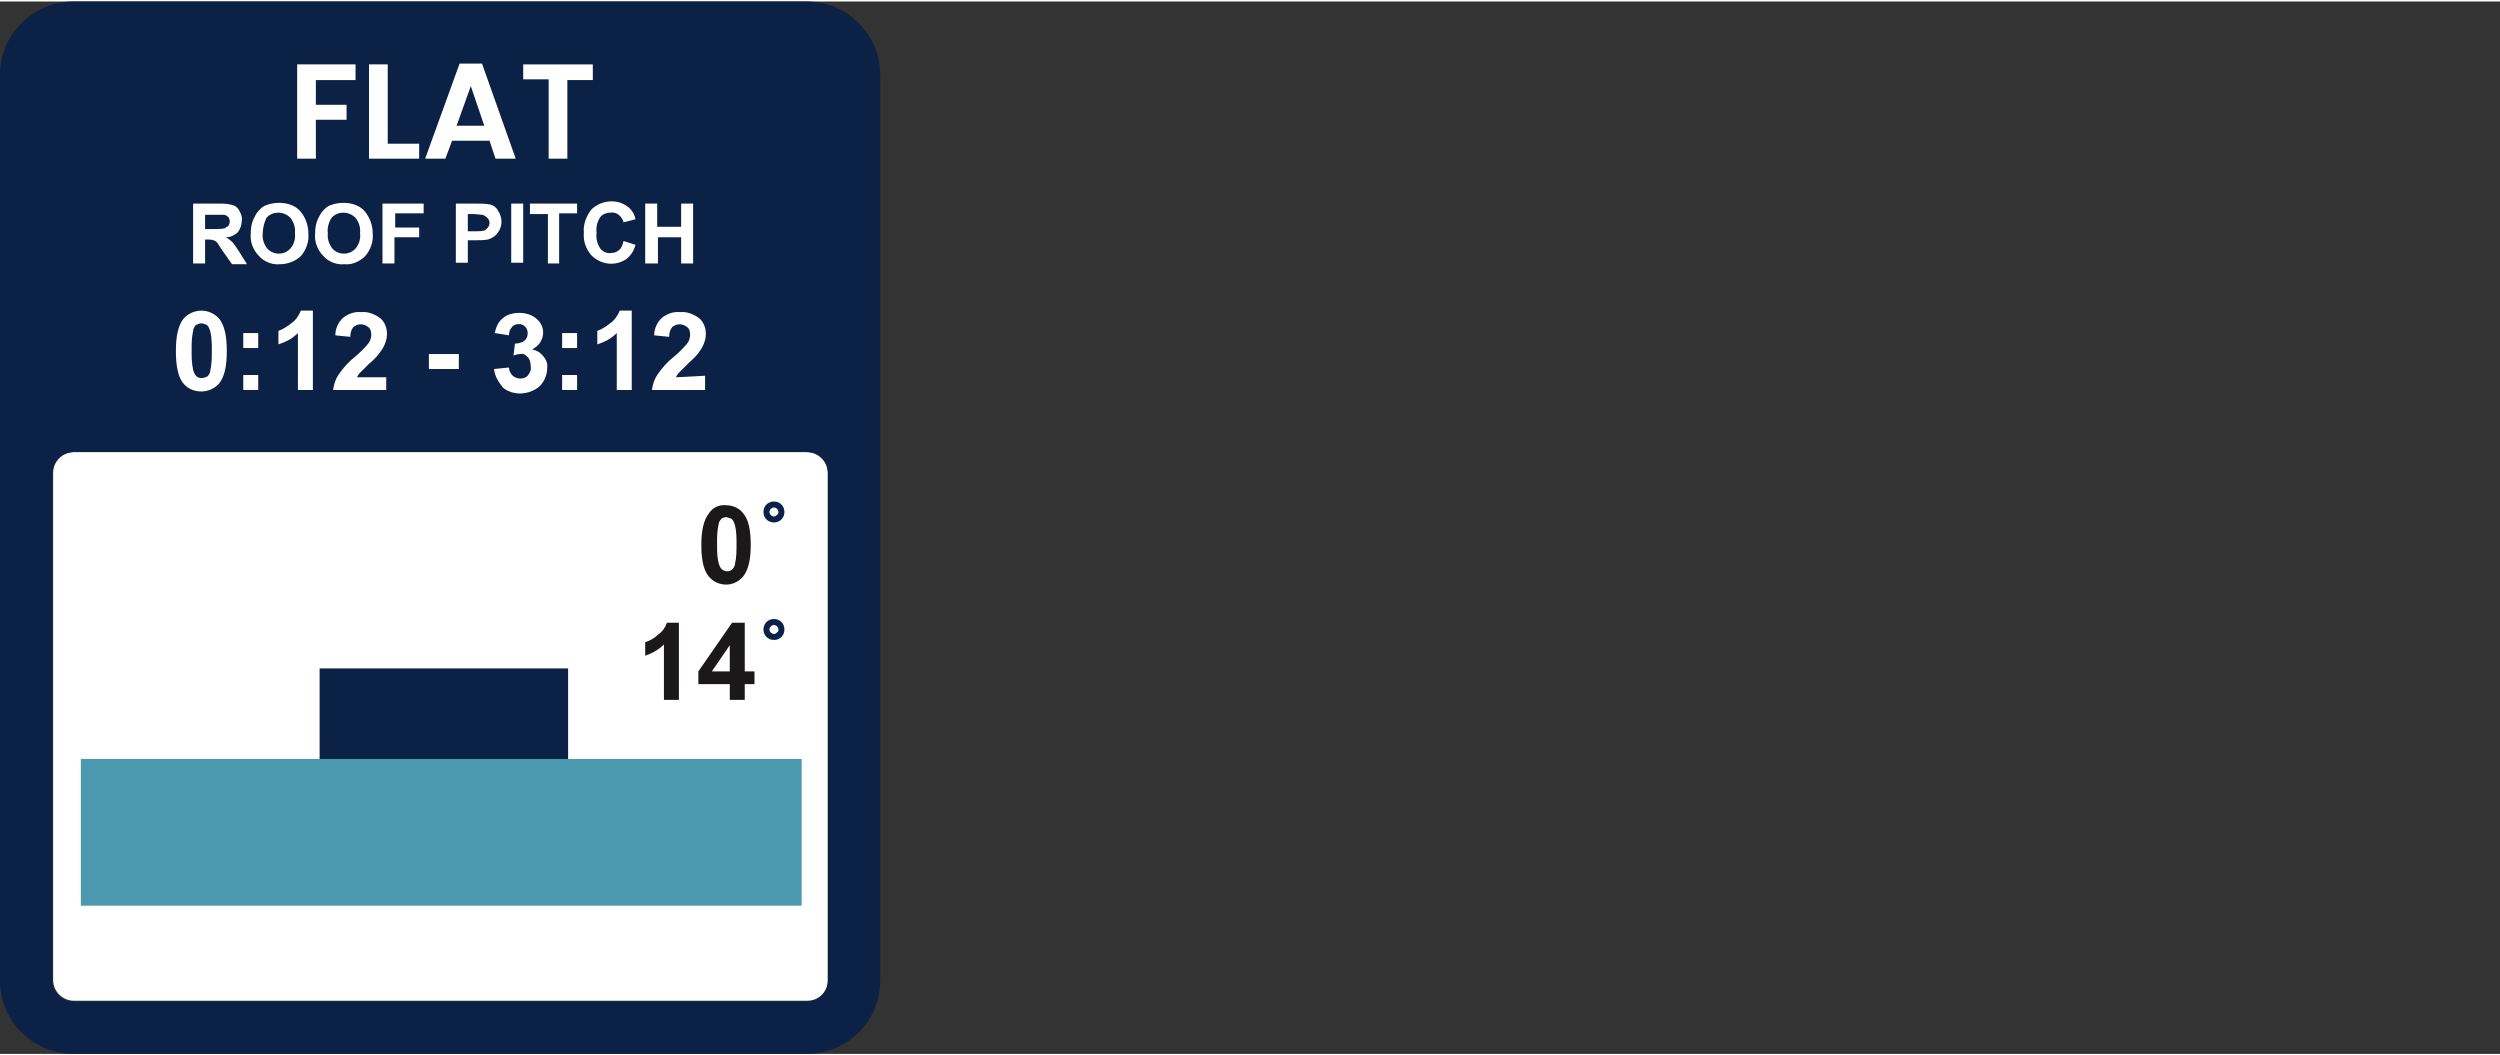
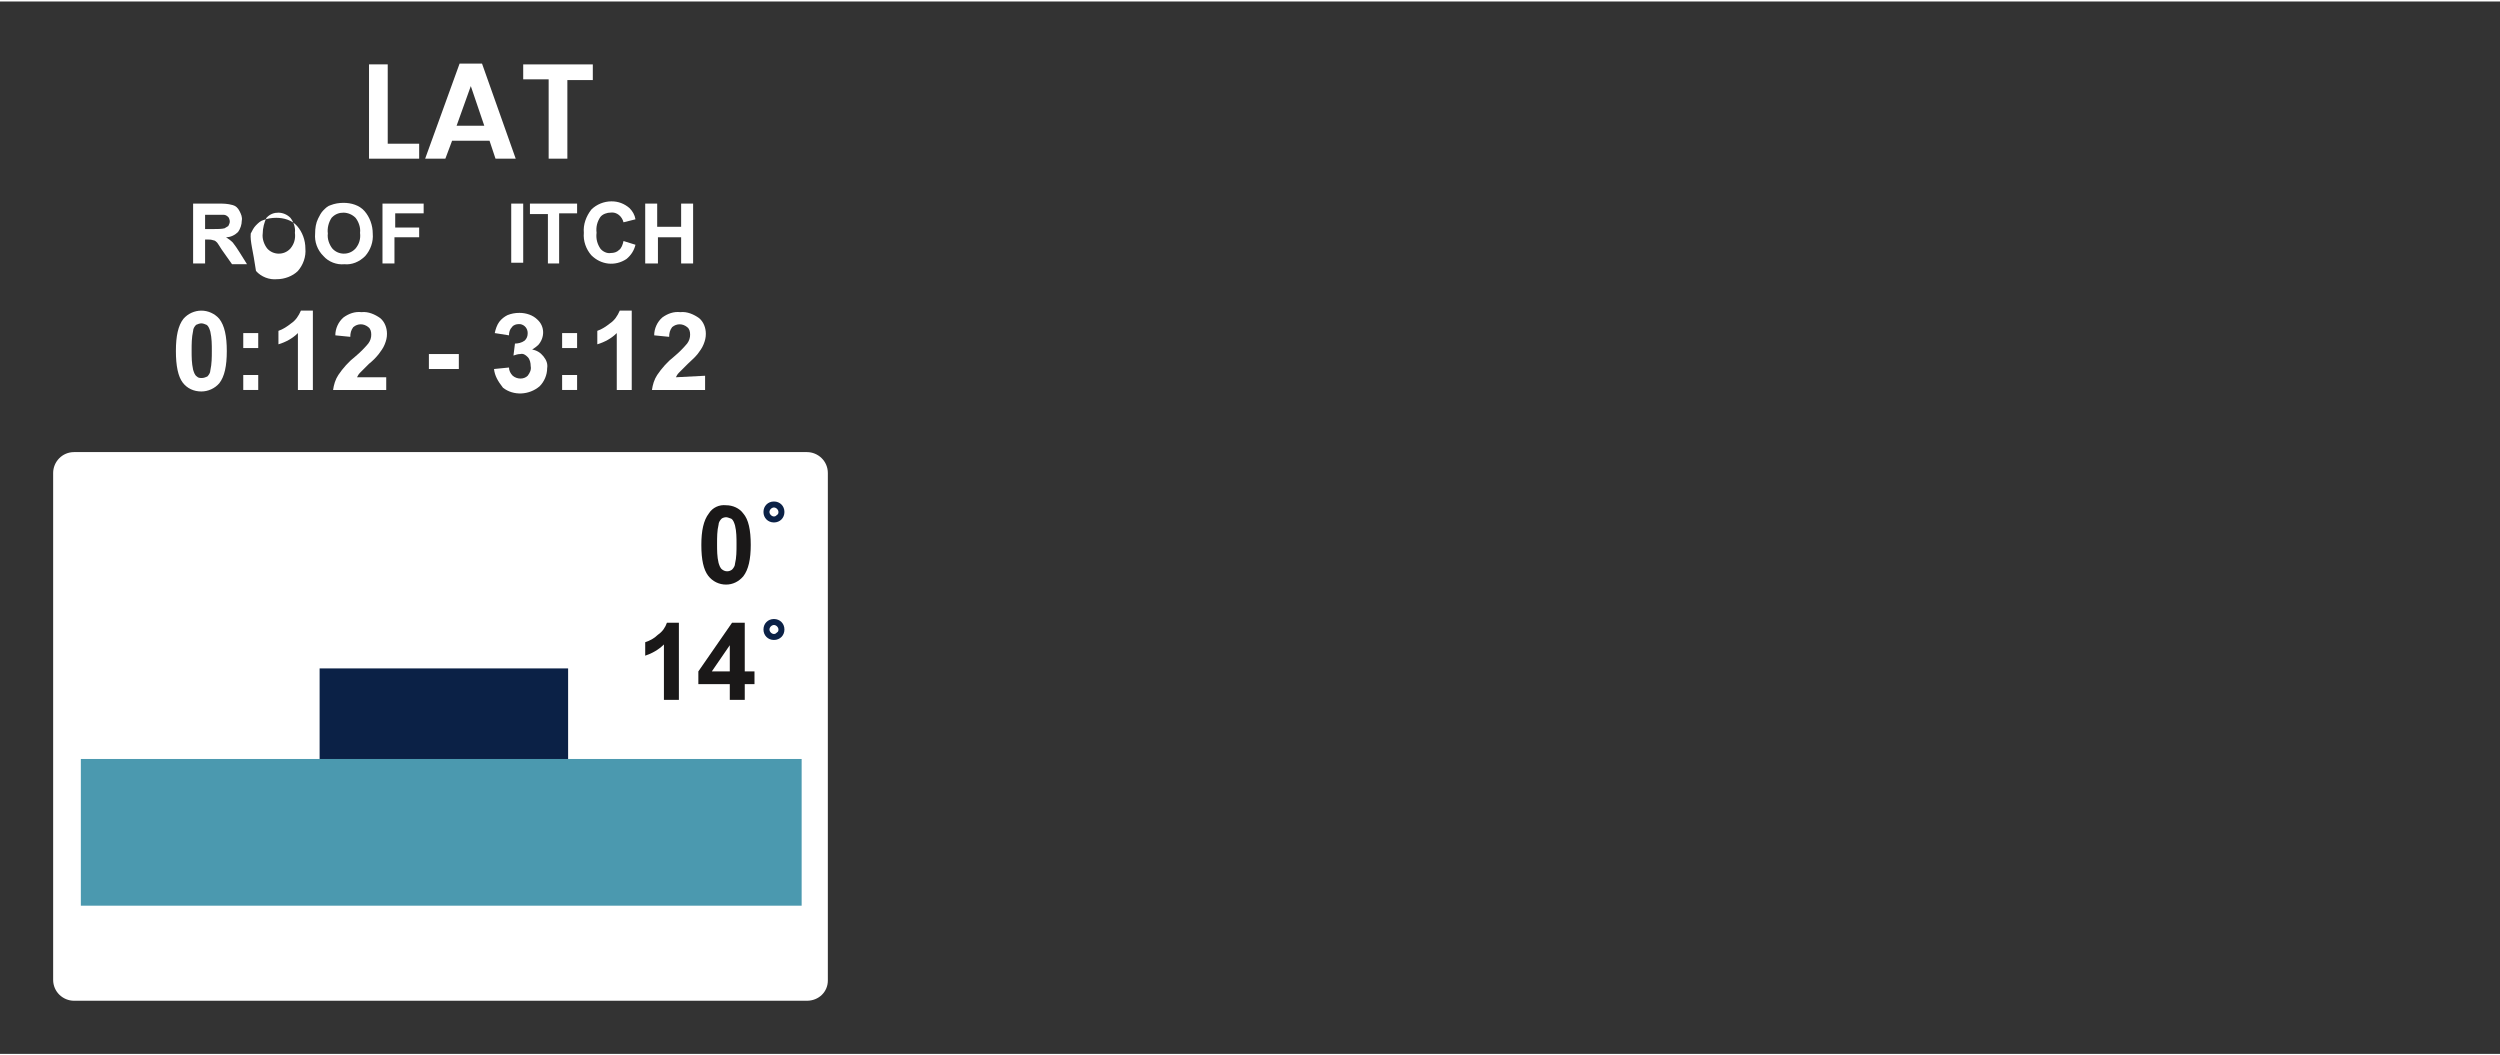
<svg xmlns="http://www.w3.org/2000/svg" xmlns:xlink="http://www.w3.org/1999/xlink" version="1.1" width="334" height="141" viewBox="0 0 334 140.6" style="enable-background:new 0 0 334 140.6;" xml:space="preserve">
  <rect x="0" y="0" width="334" height="140.6" fill="#333333" stroke="none" />
  <style type="text/css"> .st0{clip-path:url(#SVGID_00000130627502568666524030000000538491789396993457_);} .st1{fill:#FFFFFF;} .st2{fill:#0B2146;} .st3{fill:#1A1818;} .st4{fill:#4B99AF;} </style>
  <g>
    <defs>
      <rect id="SVGID_1_" width="117.6" height="140.6" />
    </defs>
    <clipPath id="SVGID_00000026855871193931835340000008421855561445745803_">
      <use xlink:href="#SVGID_1_" style="overflow:visible;" />
    </clipPath>
    <g id="Group_80819" style="clip-path:url(#SVGID_00000026855871193931835340000008421855561445745803_);">
      <path id="Path_48954" class="st1" d="M107.8,133.5H9.9c-1.5,0-2.8-1.2-2.8-2.8V63c0-1.5,1.2-2.8,2.8-2.8h97.9 c1.5,0,2.8,1.2,2.8,2.8v0v67.8C110.6,132.3,109.4,133.5,107.8,133.5C107.8,133.5,107.8,133.5,107.8,133.5" />
-       <path id="Path_48955" class="st2" d="M107.8,140.6h-98c-5.4,0-9.8-4.4-9.8-9.8V9.8C0,4.4,4.4,0,9.8,0h98c5.4,0,9.8,4.4,9.8,9.8 v121C117.6,136.2,113.2,140.6,107.8,140.6 M9.8,60.2C8.3,60.2,7,61.4,7,63v67.8c0,1.6,1.3,2.8,2.8,2.8h98c1.6,0,2.8-1.3,2.8-2.8 V63c0-1.6-1.3-2.8-2.8-2.8L9.8,60.2z" />
      <path id="Path_48956" class="st1" d="M26.9,41.3c0.9,0,1.8,0.4,2.4,1.1c0.7,0.9,1,2.3,1,4.3s-0.3,3.4-1,4.3 c-0.6,0.7-1.5,1.1-2.4,1.1c-1,0-1.9-0.4-2.5-1.2c-0.6-0.8-0.9-2.2-0.9-4.2c0-2,0.3-3.4,1-4.3C25.1,41.7,26,41.3,26.9,41.3 M26.9,43c-0.2,0-0.5,0.1-0.7,0.2c-0.2,0.2-0.4,0.5-0.4,0.8c-0.2,0.9-0.2,1.8-0.2,2.6c0,0.9,0,1.7,0.2,2.6 c0.1,0.3,0.2,0.7,0.5,0.9c0.2,0.2,0.4,0.2,0.7,0.2c0.2,0,0.5-0.1,0.7-0.2c0.2-0.2,0.4-0.5,0.4-0.8c0.2-0.9,0.2-1.8,0.2-2.6 c0-0.9,0-1.7-0.2-2.6c-0.1-0.3-0.2-0.7-0.5-0.9C27.4,43.1,27.1,43,26.9,43" />
      <path id="Path_48957" class="st1" d="M32.5,44.3h2v2h-2V44.3z M32.5,49.9h2v2h-2V49.9z" />
      <path id="Path_48958" class="st1" d="M41.8,51.9h-2v-7.6c-0.7,0.7-1.6,1.2-2.6,1.5V44c0.6-0.2,1.2-0.6,1.7-1c0.6-0.4,1-1,1.3-1.7 h1.6L41.8,51.9z" />
      <path id="Path_48959" class="st1" d="M51.6,50v1.9h-7.1c0.1-0.7,0.3-1.4,0.7-2c0.6-0.9,1.4-1.8,2.3-2.5c0.6-0.5,1.2-1.1,1.7-1.7 c0.3-0.4,0.4-0.8,0.4-1.2c0-0.4-0.1-0.8-0.4-1c-0.6-0.5-1.4-0.5-2,0c-0.3,0.4-0.4,0.8-0.4,1.3l-2-0.2c0-0.9,0.4-1.8,1.1-2.4 c0.7-0.5,1.5-0.8,2.4-0.7c0.9-0.1,1.8,0.3,2.5,0.8c0.6,0.5,0.9,1.3,0.9,2.1c0,0.5-0.1,0.9-0.3,1.4c-0.2,0.5-0.5,0.9-0.8,1.3 c-0.4,0.5-0.8,0.9-1.3,1.3c-0.6,0.6-1,1-1.2,1.2c-0.2,0.2-0.3,0.4-0.4,0.6H51.6z" />
      <rect id="Rectangle_17408" x="57.3" y="47.1" class="st1" width="4" height="2" />
      <path id="Path_48960" class="st1" d="M66,49.1l2-0.2c0,0.4,0.2,0.8,0.5,1.1c0.6,0.5,1.5,0.5,2,0c0,0,0,0,0,0 c0.3-0.4,0.5-0.8,0.4-1.3c0-0.4-0.1-0.9-0.4-1.2c-0.3-0.3-0.6-0.5-1-0.4c-0.3,0-0.6,0.1-0.9,0.2l0.2-1.6c0.4,0,0.9-0.1,1.3-0.4 c0.3-0.3,0.4-0.6,0.4-1c0-0.6-0.4-1.1-1-1.2c-0.1,0-0.1,0-0.2,0c-0.3,0-0.7,0.1-0.9,0.4c-0.3,0.3-0.4,0.7-0.4,1.1l-1.9-0.3 c0.1-0.5,0.3-1.1,0.6-1.5c0.3-0.4,0.7-0.7,1.1-0.9c0.5-0.2,1-0.3,1.6-0.3c0.9,0,1.8,0.3,2.4,0.9c1,0.9,1,2.4,0.1,3.4 c-0.2,0.2-0.5,0.4-0.8,0.6c0.6,0.1,1.1,0.4,1.5,0.9c0.4,0.5,0.6,1,0.5,1.6c0,0.9-0.4,1.8-1,2.4c-1.4,1.2-3.5,1.3-4.9,0.2 C66.5,50.7,66.1,50,66,49.1" />
      <path id="Path_48961" class="st1" d="M75.1,44.3h2v2h-2V44.3z M75.1,49.9h2v2h-2V49.9z" />
      <path id="Path_48962" class="st1" d="M84.4,51.9h-2v-7.6c-0.7,0.7-1.6,1.2-2.6,1.5V44c0.6-0.2,1.2-0.6,1.7-1c0.6-0.4,1-1,1.3-1.7 h1.6L84.4,51.9z" />
      <path id="Path_48963" class="st1" d="M94.2,50v1.9h-7.1c0.1-0.7,0.3-1.4,0.7-2c0.6-0.9,1.4-1.8,2.3-2.5c0.6-0.5,1.2-1.1,1.7-1.7 c0.3-0.4,0.4-0.8,0.4-1.2c0-0.4-0.1-0.8-0.4-1c-0.6-0.5-1.4-0.5-2,0c-0.3,0.4-0.4,0.8-0.4,1.3l-2-0.2c0-0.9,0.4-1.8,1.1-2.4 c0.7-0.5,1.5-0.8,2.4-0.7c0.9-0.1,1.8,0.3,2.5,0.8c0.6,0.5,0.9,1.3,0.9,2.1c0,0.5-0.1,0.9-0.3,1.4c-0.2,0.5-0.5,0.9-0.8,1.3 c-0.4,0.5-0.9,0.9-1.3,1.3c-0.6,0.6-1,1-1.2,1.2c-0.2,0.2-0.3,0.4-0.4,0.6L94.2,50z" />
      <path id="Path_48964" class="st3" d="M97,67.3c0.9,0,1.8,0.4,2.3,1.1c0.7,0.8,1,2.2,1,4.2c0,1.9-0.3,3.3-1,4.2 c-0.6,0.7-1.4,1.1-2.3,1.1c-0.9,0-1.8-0.4-2.4-1.2c-0.6-0.8-0.9-2.1-0.9-4.1c0-1.9,0.3-3.3,1-4.2C95.2,67.6,96.1,67.2,97,67.3 M97,68.9c-0.2,0-0.5,0.1-0.6,0.2c-0.2,0.2-0.4,0.5-0.4,0.8c-0.2,0.8-0.2,1.7-0.2,2.6c0,0.8,0,1.7,0.2,2.5 c0.1,0.3,0.2,0.7,0.5,0.9c0.4,0.3,0.9,0.3,1.3,0c0.2-0.2,0.4-0.5,0.4-0.8c0.2-0.8,0.2-1.7,0.2-2.6c0-0.8,0-1.7-0.2-2.5 c-0.1-0.3-0.2-0.7-0.5-0.9C97.4,69,97.2,68.9,97,68.9" />
      <path id="Path_48965" class="st2" d="M104.8,68.2c0,0.8-0.6,1.4-1.4,1.4c-0.8,0-1.4-0.6-1.4-1.4c0-0.8,0.6-1.4,1.4-1.4 C104.2,66.8,104.8,67.4,104.8,68.2C104.8,68.2,104.8,68.2,104.8,68.2 M104,68.2c0-0.3-0.3-0.6-0.6-0.6c-0.3,0-0.6,0.3-0.6,0.6 c0,0.3,0.3,0.6,0.6,0.6c0.2,0,0.3-0.1,0.4-0.2C104,68.5,104,68.3,104,68.2" />
      <path id="Path_48966" class="st3" d="M90.7,93.3h-2v-7.4c-0.7,0.7-1.6,1.2-2.5,1.5v-1.8c0.6-0.2,1.2-0.5,1.7-1 c0.6-0.4,1-1,1.2-1.6h1.6L90.7,93.3z" />
      <path id="Path_48967" class="st3" d="M97.5,93.3v-2.1h-4.2v-1.7l4.5-6.5h1.7v6.5h1.3v1.7h-1.3v2.1L97.5,93.3z M97.5,89.5V86 l-2.4,3.5L97.5,89.5z" />
      <path id="Path_48968" class="st2" d="M104.8,83.9c0,0.8-0.6,1.4-1.4,1.4c-0.8,0-1.4-0.6-1.4-1.4s0.6-1.4,1.4-1.4l0,0 C104.2,82.5,104.8,83.1,104.8,83.9C104.8,83.9,104.8,83.9,104.8,83.9 M104,83.9c0-0.3-0.3-0.6-0.6-0.6c-0.3,0-0.6,0.3-0.6,0.6 s0.3,0.6,0.6,0.6c0.2,0,0.3-0.1,0.4-0.2C104,84.2,104,84,104,83.9" />
      <path id="Path_48969" class="st1" d="M25.8,35V27h3.4c0.6,0,1.2,0,1.9,0.2c0.4,0.1,0.7,0.4,0.9,0.8c0.2,0.4,0.4,0.8,0.3,1.3 c0,0.5-0.2,1.1-0.5,1.5c-0.4,0.4-1,0.7-1.6,0.7c0.3,0.2,0.6,0.4,0.9,0.7c0.3,0.4,0.6,0.8,0.9,1.3l1,1.6H31l-1.2-1.7 c-0.3-0.4-0.5-0.8-0.8-1.2c-0.1-0.1-0.3-0.3-0.5-0.3c-0.3-0.1-0.5-0.1-0.8-0.1h-0.3V35L25.8,35z M27.4,30.4h1.2c0.5,0,1,0,1.4-0.1 c0.2-0.1,0.3-0.2,0.5-0.3c0.1-0.2,0.2-0.4,0.2-0.6c0-0.2-0.1-0.5-0.2-0.6c-0.2-0.2-0.4-0.3-0.6-0.3c-0.1,0-0.5,0-1.2,0h-1.3 L27.4,30.4z" />
-       <path id="Path_48970" class="st1" d="M33.5,31c0-0.7,0.1-1.4,0.4-2c0.2-0.4,0.4-0.8,0.7-1.1c0.3-0.3,0.6-0.6,1-0.7 c0.5-0.2,1.1-0.3,1.7-0.3c1,0,2.1,0.3,2.8,1.1c0.7,0.8,1.1,1.9,1.1,3c0.1,1.1-0.3,2.2-1,3c-0.7,0.7-1.8,1.1-2.8,1.1 c-1,0.1-2.1-0.3-2.8-1.1C33.8,33.2,33.4,32.1,33.5,31 M35.1,31c-0.1,0.7,0.2,1.5,0.6,2c0.8,0.9,2.2,0.9,3,0.1c0,0,0.1-0.1,0.1-0.1 c0.5-0.6,0.7-1.3,0.6-2.1c0.1-0.7-0.2-1.5-0.6-2c-0.9-0.9-2.3-0.9-3.1-0.1c0,0,0,0-0.1,0.1C35.3,29.5,35.1,30.3,35.1,31" />
+       <path id="Path_48970" class="st1" d="M33.5,31c0.2-0.4,0.4-0.8,0.7-1.1c0.3-0.3,0.6-0.6,1-0.7 c0.5-0.2,1.1-0.3,1.7-0.3c1,0,2.1,0.3,2.8,1.1c0.7,0.8,1.1,1.9,1.1,3c0.1,1.1-0.3,2.2-1,3c-0.7,0.7-1.8,1.1-2.8,1.1 c-1,0.1-2.1-0.3-2.8-1.1C33.8,33.2,33.4,32.1,33.5,31 M35.1,31c-0.1,0.7,0.2,1.5,0.6,2c0.8,0.9,2.2,0.9,3,0.1c0,0,0.1-0.1,0.1-0.1 c0.5-0.6,0.7-1.3,0.6-2.1c0.1-0.7-0.2-1.5-0.6-2c-0.9-0.9-2.3-0.9-3.1-0.1c0,0,0,0-0.1,0.1C35.3,29.5,35.1,30.3,35.1,31" />
      <path id="Path_48971" class="st1" d="M42.1,31c0-0.7,0.1-1.4,0.4-2c0.2-0.4,0.4-0.8,0.7-1.1c0.3-0.3,0.6-0.6,1-0.7 c0.5-0.2,1.1-0.3,1.7-0.3c1,0,2.1,0.3,2.8,1.1c0.7,0.8,1.1,1.9,1.1,3c0.1,1.1-0.3,2.2-1,3C48,34.8,47,35.2,46,35.1 c-1,0.1-2.1-0.3-2.8-1.1C42.4,33.2,42,32.1,42.1,31 M43.8,31c-0.1,0.7,0.2,1.5,0.6,2c0.8,0.9,2.2,0.9,3,0.1c0,0,0.1-0.1,0.1-0.1 c0.5-0.6,0.7-1.3,0.6-2.1c0.1-0.7-0.2-1.5-0.6-2c-0.9-0.9-2.3-0.9-3.1-0.1c0,0,0,0-0.1,0.1C43.9,29.5,43.7,30.3,43.8,31" />
      <path id="Path_48972" class="st1" d="M51.1,35V27h5.5v1.3h-3.8v1.9H56v1.3h-3.3V35L51.1,35z" />
-       <path id="Path_48973" class="st1" d="M60.9,35V27h2.6c0.6,0,1.3,0,1.9,0.1c0.5,0.1,0.9,0.4,1.1,0.8c0.3,0.4,0.5,1,0.5,1.5 c0,0.4-0.1,0.8-0.3,1.2c-0.2,0.3-0.4,0.6-0.7,0.8c-0.3,0.2-0.5,0.3-0.8,0.4c-0.6,0.1-1.1,0.1-1.7,0.1h-1v3H60.9z M62.5,28.4v2.3 h0.9c0.4,0,0.9,0,1.3-0.1c0.4-0.2,0.7-0.6,0.7-1c0-0.3-0.1-0.5-0.3-0.7c-0.2-0.2-0.4-0.3-0.6-0.4c-0.4,0-0.8-0.1-1.2-0.1H62.5z" />
      <rect id="Rectangle_17409" x="68.3" y="27" class="st1" width="1.6" height="7.9" />
      <path id="Path_48974" class="st1" d="M73.2,35v-6.6h-2.4V27h6.3v1.3h-2.4V35L73.2,35z" />
      <path id="Path_48975" class="st1" d="M83.3,32l1.6,0.5c-0.2,0.8-0.6,1.4-1.2,1.9c-1.5,1-3.4,0.8-4.7-0.5c-0.7-0.8-1.1-1.9-1-3 c-0.1-1.1,0.3-2.2,1-3.1c0.7-0.7,1.7-1.1,2.7-1.1c0.9,0,1.7,0.3,2.4,0.9c0.4,0.4,0.7,0.9,0.8,1.5l-1.6,0.4 c-0.2-0.8-0.9-1.4-1.7-1.3c-0.5,0-1.1,0.2-1.4,0.6c-0.4,0.6-0.6,1.3-0.5,2.1c-0.1,0.8,0.1,1.5,0.5,2.1c0.3,0.4,0.9,0.7,1.4,0.6 c0.4,0,0.8-0.1,1.1-0.4C83,33,83.2,32.5,83.3,32" />
      <path id="Path_48976" class="st1" d="M86.2,35V27h1.6v3.1H91V27h1.6V35H91v-3.5h-3.1V35L86.2,35z" />
-       <path id="Path_48977" class="st1" d="M47.5,8.4v2.1h-5.3v3.3h4.1v2h-4.1V21h-2.5V8.4H47.5z" />
      <path id="Path_48978" class="st1" d="M51.8,19H56v2h-6.7V8.4h2.5V19z" />
      <path id="Path_48979" class="st1" d="M65.4,18.6h-5L59.5,21h-2.7l4.6-12.7h3L68.9,21h-2.7L65.4,18.6z M64.7,16.6l-1.8-5.3L61,16.6 H64.7z" />
      <path id="Path_48980" class="st1" d="M79.2,8.4v2.1h-3.4V21h-2.5V10.4h-3.4V8.4H79.2z" />
      <rect id="Rectangle_17410" x="10.8" y="101.2" class="st4" width="96.3" height="19.6" />
      <rect id="Rectangle_17411" x="42.7" y="89.1" class="st2" width="33.2" height="12.1" />
    </g>
  </g>
</svg>